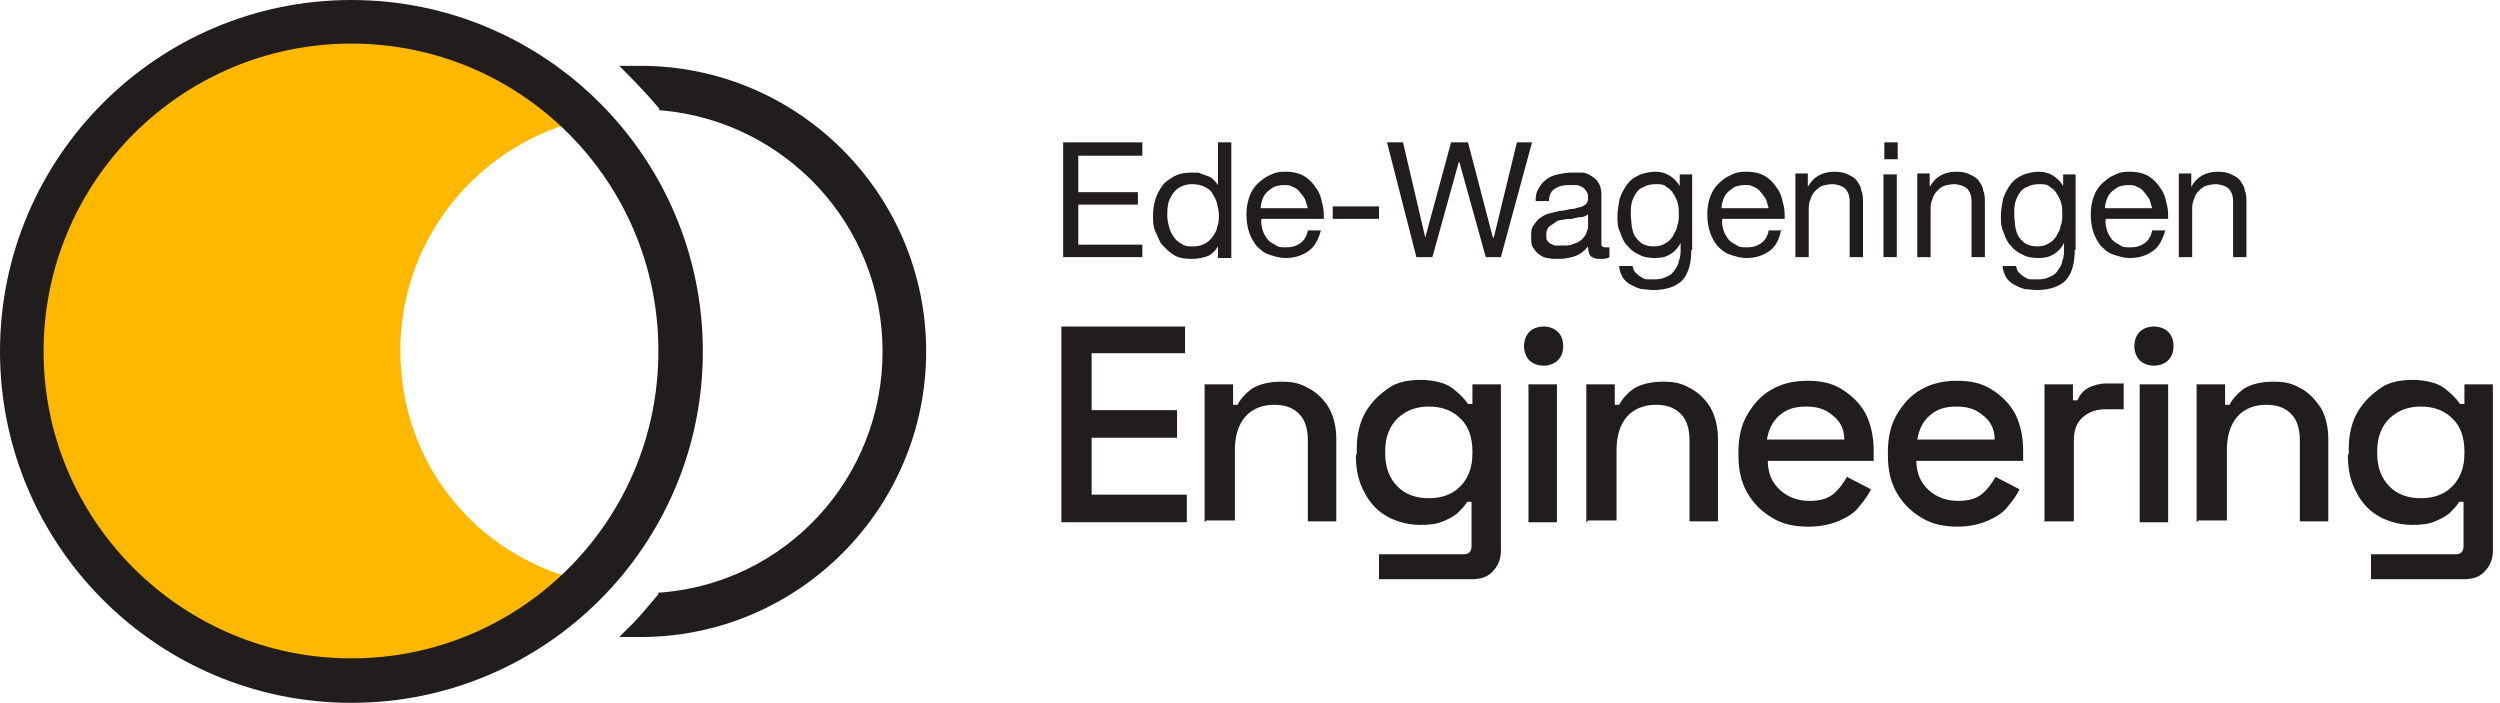
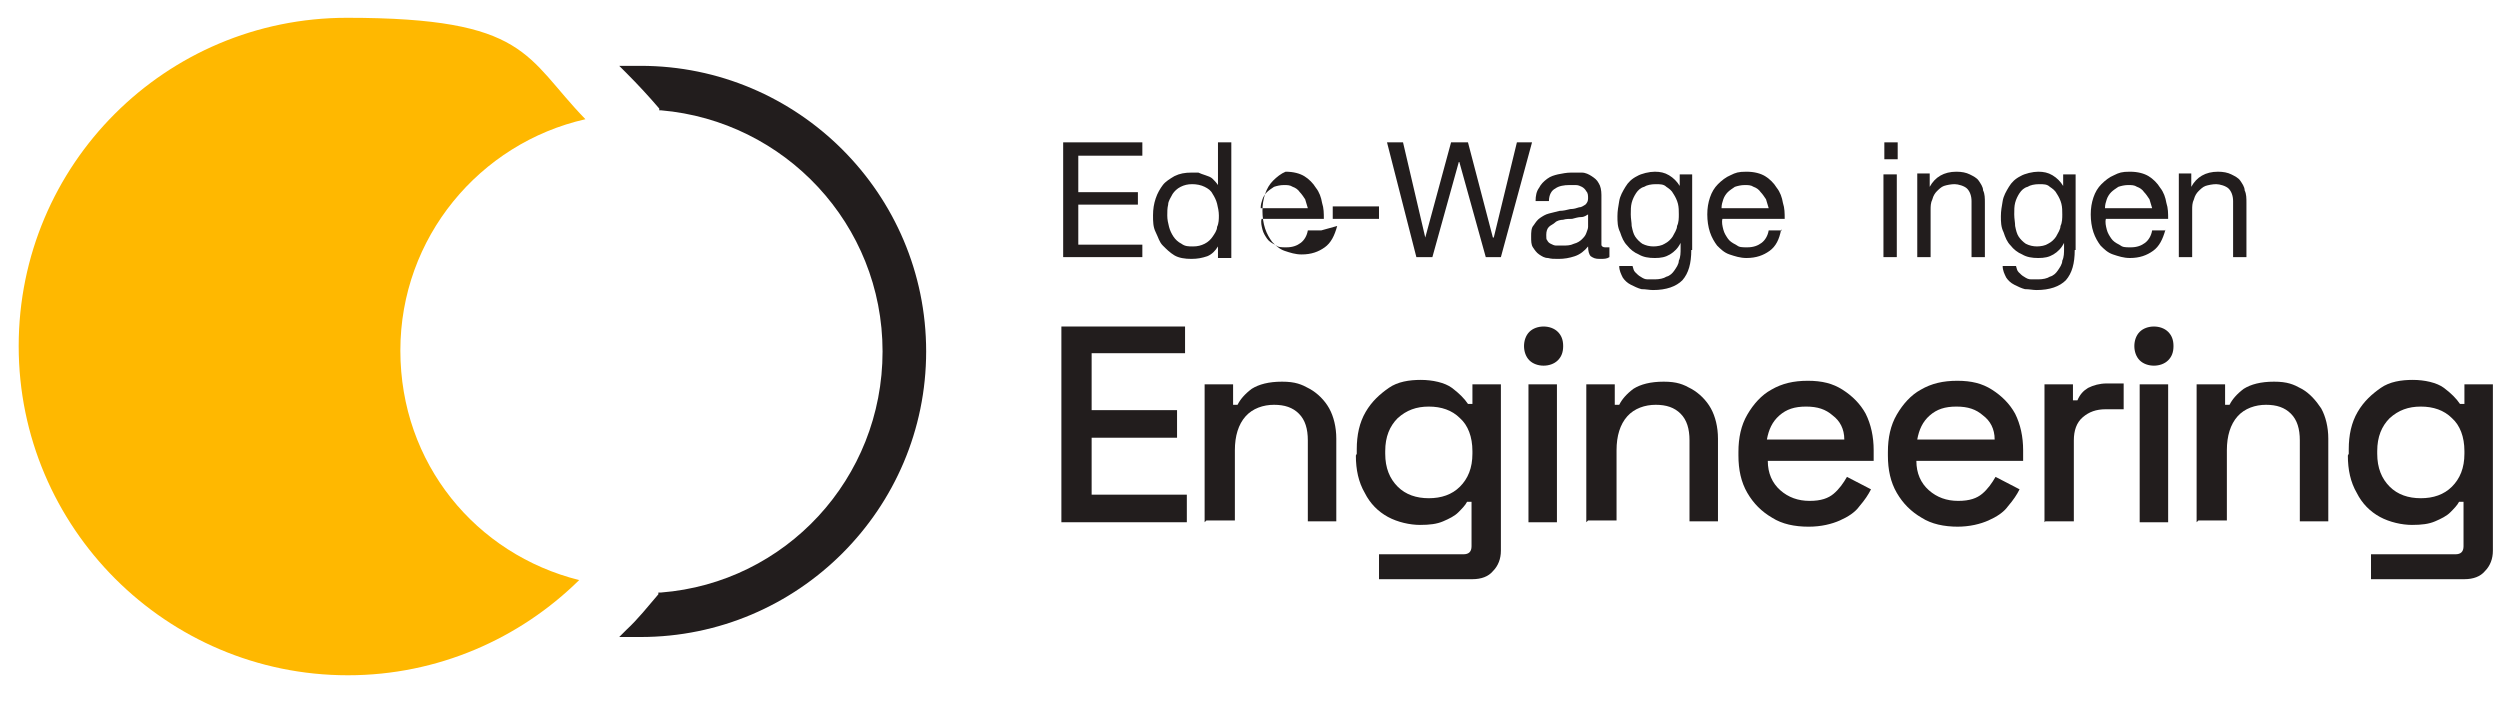
<svg xmlns="http://www.w3.org/2000/svg" id="Laag_1" version="1.1" viewBox="0 0 281 79">
  <defs>
    <style>
      .st0 {
        fill-rule: evenodd;
      }

      .st0, .st1 {
        fill: #221d1d;
      }

      .st2 {
        fill: #ffb800;
      }
    </style>
  </defs>
  <path class="st2" d="M65.8,13.4c-11.9,2.7-20.8,13.3-20.8,26s8.5,22.9,20.1,25.8c-6.7,6.6-15.9,10.7-26,10.7-20.4,0-37-16.6-37-37S18.6,2,39,2s20,4.4,26.8,11.4Z" />
  <polygon class="st1" points="119.3 58.7 119.3 36.7 133.2 36.7 133.2 39.7 122.7 39.7 122.7 46.1 132.3 46.1 132.3 49.2 122.7 49.2 122.7 55.6 133.4 55.6 133.4 58.7 119.3 58.7" />
  <path class="st1" d="M135.4,58.7v-15.5h3.2v2.3h.5c.3-.6.8-1.2,1.6-1.8.8-.5,1.9-.8,3.4-.8s2.2.3,3.1.8c.9.5,1.7,1.3,2.2,2.2.5.9.8,2.1.8,3.4v9.3h-3.2v-9.1c0-1.3-.3-2.3-1-3-.7-.7-1.6-1-2.8-1s-2.4.4-3.2,1.3c-.8.9-1.2,2.2-1.2,3.8v7.9h-3.2Z" />
  <path class="st1" d="M160.6,56c1.4,0,2.6-.4,3.5-1.3.9-.9,1.4-2.1,1.4-3.7v-.3c0-1.6-.5-2.9-1.4-3.7-.9-.9-2.1-1.3-3.5-1.3s-2.5.4-3.5,1.3c-.9.9-1.4,2.1-1.4,3.7v.3c0,1.6.5,2.8,1.4,3.7.9.9,2.1,1.3,3.5,1.3ZM152.5,51v-.5c0-1.6.3-3,1-4.2.7-1.2,1.6-2,2.6-2.7s2.3-.9,3.6-.9,2.7.3,3.5.9c.8.6,1.4,1.2,1.8,1.8h.5v-2.2h3.2v18.7c0,.9-.3,1.7-.9,2.3-.5.6-1.3.9-2.3.9h-10.5v-2.8h9.5c.6,0,.9-.3.9-.9v-5h-.5c-.2.4-.6.8-1,1.2-.4.4-1,.7-1.7,1-.7.3-1.5.4-2.6.4s-2.5-.3-3.6-.9c-1.1-.6-2-1.5-2.6-2.7-.7-1.2-1-2.6-1-4.2Z" />
  <path class="st1" d="M173.5,41.1c-.6,0-1.2-.2-1.6-.6-.4-.4-.6-1-.6-1.6s.2-1.2.6-1.6c.4-.4,1-.6,1.6-.6s1.2.2,1.6.6c.4.4.6.9.6,1.6s-.2,1.2-.6,1.6c-.4.4-1,.6-1.6.6ZM171.8,58.7v-15.5h3.2v15.5h-3.2Z" />
  <path class="st1" d="M178.3,58.7v-15.5h3.2v2.3h.5c.3-.6.8-1.2,1.6-1.8.8-.5,1.9-.8,3.4-.8s2.2.3,3.1.8c.9.5,1.7,1.3,2.2,2.2.5.9.8,2.1.8,3.4v9.3h-3.2v-9.1c0-1.3-.3-2.3-1-3-.7-.7-1.6-1-2.8-1s-2.4.4-3.2,1.3c-.8.9-1.2,2.2-1.2,3.8v7.9h-3.2Z" />
  <path class="st1" d="M198.7,49.4h8.6c0-1.2-.5-2.1-1.3-2.7-.8-.7-1.7-1-3-1s-2.2.3-3,1c-.8.7-1.2,1.6-1.4,2.7ZM203.3,59.2c-1.6,0-3-.3-4.1-1-1.2-.7-2.1-1.6-2.8-2.8-.7-1.2-1-2.6-1-4.2v-.4c0-1.6.3-3,1-4.2.7-1.2,1.6-2.2,2.7-2.8,1.2-.7,2.5-1,4.1-1s2.8.3,3.9,1c1.1.7,2,1.6,2.6,2.7.6,1.2.9,2.6.9,4.1v1.2h-11.9c0,1.4.5,2.5,1.4,3.3.9.8,2,1.2,3.3,1.2s2.1-.3,2.7-.8c.6-.5,1.1-1.2,1.5-1.9l2.7,1.4c-.3.6-.7,1.2-1.3,1.9-.5.7-1.3,1.2-2.2,1.6-.9.4-2.1.7-3.5.7Z" />
  <path class="st1" d="M215.6,49.4h8.6c0-1.2-.5-2.1-1.3-2.7-.8-.7-1.7-1-3-1s-2.2.3-3,1c-.8.7-1.2,1.6-1.4,2.7ZM220.1,59.2c-1.6,0-3-.3-4.1-1-1.2-.7-2.1-1.6-2.8-2.8-.7-1.2-1-2.6-1-4.2v-.4c0-1.6.3-3,1-4.2.7-1.2,1.6-2.2,2.7-2.8,1.2-.7,2.5-1,4.1-1s2.8.3,3.9,1c1.1.7,2,1.6,2.6,2.7.6,1.2.9,2.6.9,4.1v1.2h-12c0,1.4.5,2.5,1.4,3.3.9.8,2,1.2,3.3,1.2s2.1-.3,2.7-.8c.6-.5,1.1-1.2,1.5-1.9l2.7,1.4c-.3.6-.7,1.2-1.3,1.9-.5.7-1.3,1.2-2.2,1.6-.9.4-2.1.7-3.5.7Z" />
  <path class="st1" d="M229.8,58.7v-15.5h3.2v1.8h.5c.3-.7.7-1.1,1.2-1.4.6-.3,1.3-.5,2.1-.5h1.9v2.9h-2c-1.1,0-1.9.3-2.6.9-.7.6-1,1.5-1,2.6v9.1h-3.2Z" />
  <path class="st1" d="M242.1,41.1c-.6,0-1.2-.2-1.6-.6-.4-.4-.6-1-.6-1.6s.2-1.2.6-1.6c.4-.4,1-.6,1.6-.6s1.2.2,1.6.6c.4.4.6.9.6,1.6s-.2,1.2-.6,1.6c-.4.4-1,.6-1.6.6ZM240.5,58.7v-15.5h3.2v15.5h-3.2Z" />
  <path class="st1" d="M246.9,58.7v-15.5h3.2v2.3h.5c.3-.6.8-1.2,1.6-1.8.8-.5,1.9-.8,3.4-.8s2.2.3,3.1.8c.9.5,1.6,1.3,2.2,2.2.5.9.8,2.1.8,3.4v9.3h-3.2v-9.1c0-1.3-.3-2.3-1-3-.7-.7-1.6-1-2.8-1s-2.4.4-3.2,1.3c-.8.9-1.2,2.2-1.2,3.8v7.9h-3.2Z" />
  <path class="st1" d="M272.1,56c1.4,0,2.6-.4,3.5-1.3.9-.9,1.4-2.1,1.4-3.7v-.3c0-1.6-.5-2.9-1.4-3.7-.9-.9-2.1-1.3-3.5-1.3s-2.5.4-3.5,1.3c-.9.9-1.4,2.1-1.4,3.7v.3c0,1.6.5,2.8,1.4,3.7.9.9,2.1,1.3,3.5,1.3ZM264,51v-.5c0-1.6.3-3,1-4.2.7-1.2,1.6-2,2.6-2.7s2.3-.9,3.6-.9,2.7.3,3.5.9c.8.6,1.4,1.2,1.8,1.8h.5v-2.2h3.2v18.7c0,.9-.3,1.7-.9,2.3-.5.6-1.3.9-2.3.9h-10.5v-2.8h9.5c.6,0,.9-.3.9-.9v-5h-.5c-.2.4-.6.8-1,1.2-.4.4-1,.7-1.7,1-.7.3-1.5.4-2.6.4s-2.5-.3-3.6-.9c-1.1-.6-2-1.5-2.6-2.7-.7-1.2-1-2.6-1-4.2Z" />
  <polygon class="st1" points="119.5 16 119.5 28.9 128.4 28.9 128.4 27.5 121.2 27.5 121.2 23 127.9 23 127.9 21.6 121.2 21.6 121.2 17.5 128.4 17.5 128.4 16 119.5 16" />
  <path class="st1" d="M138.4,28.9v-12.9h-1.5v4.8h0c-.2-.3-.4-.5-.6-.7-.2-.2-.5-.3-.8-.4-.3-.1-.6-.2-.8-.3-.3,0-.5,0-.8,0-.7,0-1.3.1-1.9.4-.5.3-1,.6-1.3,1-.3.4-.6.9-.8,1.5-.2.6-.3,1.2-.3,1.9s0,1.3.3,1.9.4,1.1.8,1.5c.4.4.8.8,1.3,1.1.5.3,1.2.4,1.9.4s1.2-.1,1.8-.3c.5-.2.9-.6,1.2-1.1h0v1.3h1.5ZM131.2,24.3c0-.5,0-.9.1-1.3,0-.4.3-.8.5-1.2.2-.3.5-.6.9-.8.4-.2.8-.3,1.3-.3s1,.1,1.4.3c.4.2.7.4.9.8.2.3.4.7.5,1.1.1.4.2.9.2,1.3s0,.9-.2,1.3c0,.4-.3.8-.5,1.1-.2.3-.5.6-.9.8-.4.2-.8.3-1.3.3s-.9,0-1.3-.3c-.4-.2-.7-.5-.9-.8-.2-.3-.4-.7-.5-1.1-.1-.4-.2-.8-.2-1.3Z" />
-   <path class="st1" d="M148.5,25.9h-1.5c-.1.6-.4,1.1-.8,1.4-.4.3-.9.5-1.6.5s-.9,0-1.3-.3c-.4-.2-.7-.4-.9-.7-.2-.3-.4-.6-.5-1-.1-.4-.2-.8-.1-1.2h7c0-.6,0-1.2-.2-1.8-.1-.6-.3-1.2-.7-1.7-.3-.5-.8-1-1.3-1.3-.5-.3-1.2-.5-2.1-.5s-1.2.1-1.8.4c-.5.2-1,.6-1.4,1-.4.4-.7.9-.9,1.5s-.3,1.2-.3,1.9c0,.7.1,1.4.3,2,.2.6.5,1.1.8,1.5.4.4.8.8,1.4,1,.6.2,1.2.4,1.9.4,1.1,0,1.9-.3,2.6-.8s1.1-1.3,1.4-2.4ZM147,23.4h-5.3c0-.4.1-.7.2-1,.1-.3.3-.6.5-.8.2-.2.5-.4.8-.6.3-.1.7-.2,1.1-.2s.7,0,1,.2c.3.1.6.3.8.6.2.2.4.5.6.8.1.3.2.7.3,1Z" />
+   <path class="st1" d="M148.5,25.9h-1.5c-.1.6-.4,1.1-.8,1.4-.4.3-.9.5-1.6.5s-.9,0-1.3-.3c-.4-.2-.7-.4-.9-.7-.2-.3-.4-.6-.5-1-.1-.4-.2-.8-.1-1.2h7c0-.6,0-1.2-.2-1.8-.1-.6-.3-1.2-.7-1.7-.3-.5-.8-1-1.3-1.3-.5-.3-1.2-.5-2.1-.5c-.5.2-1,.6-1.4,1-.4.4-.7.9-.9,1.5s-.3,1.2-.3,1.9c0,.7.1,1.4.3,2,.2.6.5,1.1.8,1.5.4.4.8.8,1.4,1,.6.2,1.2.4,1.9.4,1.1,0,1.9-.3,2.6-.8s1.1-1.3,1.4-2.4ZM147,23.4h-5.3c0-.4.1-.7.2-1,.1-.3.3-.6.5-.8.2-.2.5-.4.8-.6.3-.1.7-.2,1.1-.2s.7,0,1,.2c.3.1.6.3.8.6.2.2.4.5.6.8.1.3.2.7.3,1Z" />
  <rect class="st1" x="149.8" y="23.2" width="5.2" height="1.4" />
  <polygon class="st1" points="168.7 28.9 172.2 16 170.5 16 167.9 26.7 167.8 26.7 165 16 163.1 16 160.2 26.7 160.2 26.7 157.7 16 155.9 16 159.2 28.9 161 28.9 164 18.1 164 18.1 167 28.9 168.7 28.9" />
  <path class="st1" d="M178.5,24.1c-.2.1-.4.3-.8.3-.3,0-.6.1-1,.2-.3,0-.7,0-1,.1-.3,0-.7.1-.9.3s-.5.3-.7.5c-.2.2-.3.5-.3.9s0,.5.1.6c.1.2.2.3.4.4.2.1.4.2.6.2.2,0,.4,0,.7,0,.5,0,.9,0,1.3-.2.4-.1.7-.3.9-.5.2-.2.4-.4.5-.7.1-.3.2-.5.2-.7v-1.6ZM180.9,28.9c-.3.2-.6.2-1.1.2s-.7-.1-1-.3c-.2-.2-.3-.6-.3-1.1-.4.5-.9.9-1.5,1.1-.6.2-1.2.3-1.8.3s-.8,0-1.2-.1c-.4,0-.7-.2-1-.4-.3-.2-.5-.5-.7-.8-.2-.3-.2-.7-.2-1.2s0-1,.3-1.3c.2-.3.4-.6.7-.8.3-.2.6-.4,1-.5.4-.1.8-.2,1.2-.3.4,0,.8-.1,1.2-.2.4,0,.7-.1,1-.2.3,0,.5-.2.7-.3.2-.2.3-.4.3-.7s0-.6-.2-.8c-.1-.2-.3-.4-.5-.5-.2-.1-.4-.2-.7-.2-.2,0-.5,0-.7,0-.6,0-1.2.1-1.6.4-.4.2-.7.7-.7,1.4h-1.5c0-.6.1-1.1.4-1.5.2-.4.5-.7.9-1,.4-.3.8-.4,1.2-.5.5-.1,1-.2,1.5-.2s.8,0,1.2,0c.4,0,.8.2,1.1.4.3.2.6.4.8.8.2.3.3.8.3,1.3v4.8c0,.4,0,.6,0,.8,0,.2.2.3.4.3s.3,0,.5,0v1.2Z" />
  <path class="st1" d="M185.9,27.7c-.5,0-.9-.1-1.3-.3-.3-.2-.6-.5-.8-.8-.2-.3-.3-.7-.4-1.2,0-.4-.1-.8-.1-1.3s0-.9.1-1.3c.1-.4.3-.8.5-1.1.2-.3.5-.6.9-.7.3-.2.8-.3,1.3-.3s.9,0,1.2.3c.3.2.6.4.8.8.2.3.4.7.5,1.1s.1.8.1,1.2,0,.9-.2,1.3c0,.4-.3.8-.5,1.2-.2.3-.5.6-.9.8-.3.2-.8.3-1.3.3ZM190.2,28.1v-8.5h-1.4v1.3h0c-.3-.5-.7-.9-1.2-1.2-.5-.3-1-.4-1.6-.4s-1.5.2-2,.5c-.6.3-1,.7-1.3,1.2-.3.5-.6,1-.7,1.6-.1.6-.2,1.1-.2,1.7s0,1.2.3,1.8c.2.6.4,1.1.8,1.5.3.4.8.8,1.3,1,.5.3,1.1.4,1.8.4s1.2-.1,1.7-.4c.5-.3.9-.7,1.2-1.3h0v.6c0,.5,0,1-.2,1.4,0,.4-.3.8-.5,1.1-.2.3-.5.6-.9.7-.3.2-.8.3-1.3.3s-.5,0-.8,0c-.3,0-.5-.1-.8-.3-.2-.1-.4-.3-.6-.5-.2-.2-.2-.4-.3-.7h-1.5c0,.5.2.9.4,1.3.2.3.5.6.9.8.4.2.8.4,1.2.5.5,0,.9.1,1.3.1,1.5,0,2.6-.4,3.3-1.1.7-.8,1-1.9,1-3.4Z" />
  <path class="st1" d="M200.3,25.9h-1.5c-.1.6-.4,1.1-.8,1.4-.4.3-.9.5-1.6.5s-.9,0-1.3-.3c-.4-.2-.7-.4-.9-.7-.2-.3-.4-.6-.5-1-.1-.4-.2-.8-.1-1.2h7c0-.6,0-1.2-.2-1.8-.1-.6-.3-1.2-.7-1.7-.3-.5-.8-1-1.3-1.3-.5-.3-1.2-.5-2.1-.5s-1.2.1-1.8.4c-.5.2-1,.6-1.4,1-.4.4-.7.9-.9,1.5s-.3,1.2-.3,1.9c0,.7.1,1.4.3,2,.2.6.5,1.1.8,1.5.4.4.8.8,1.4,1,.6.2,1.2.4,1.9.4,1.1,0,1.9-.3,2.6-.8s1.1-1.3,1.3-2.4ZM198.8,23.4h-5.3c0-.4.1-.7.2-1,.1-.3.3-.6.5-.8.2-.2.5-.4.8-.6.3-.1.7-.2,1.1-.2s.7,0,1,.2c.3.1.6.3.8.6.2.2.4.5.6.8.1.3.2.7.3,1Z" />
-   <path class="st1" d="M201.8,19.6v9.3h1.5v-5.3c0-.4,0-.8.2-1.2.1-.4.3-.7.5-.9s.5-.5.8-.6c.3-.1.8-.2,1.2-.2s1.1.2,1.4.5c.3.3.5.8.5,1.4v6.3h1.5v-6.1c0-.5,0-1-.2-1.4,0-.4-.3-.8-.5-1.1s-.6-.5-1-.7-.9-.3-1.5-.3c-1.4,0-2.4.6-3,1.7h0v-1.5h-1.4Z" />
  <path class="st1" d="M211.7,19.6v9.3h1.5v-9.3h-1.5ZM213.3,17.9v-1.9h-1.5v1.9h1.5Z" />
  <path class="st1" d="M215.5,19.6v9.3h1.5v-5.3c0-.4,0-.8.2-1.2.1-.4.3-.7.5-.9s.5-.5.8-.6c.3-.1.8-.2,1.2-.2s1.1.2,1.4.5c.3.3.5.8.5,1.4v6.3h1.5v-6.1c0-.5,0-1-.2-1.4,0-.4-.3-.8-.5-1.1s-.6-.5-1-.7-.9-.3-1.5-.3c-1.4,0-2.4.6-3,1.7h0v-1.5h-1.4Z" />
  <path class="st1" d="M229,27.7c-.5,0-.9-.1-1.3-.3-.3-.2-.6-.5-.8-.8-.2-.3-.3-.7-.4-1.2,0-.4-.1-.8-.1-1.3s0-.9.1-1.3c.1-.4.3-.8.5-1.1.2-.3.5-.6.9-.7.3-.2.8-.3,1.3-.3s.9,0,1.2.3c.3.2.6.4.8.8.2.3.4.7.5,1.1s.1.8.1,1.2,0,.9-.2,1.3c0,.4-.3.8-.5,1.2-.2.3-.5.6-.9.8-.3.2-.8.3-1.3.3ZM233.3,28.1v-8.5h-1.4v1.3h0c-.3-.5-.7-.9-1.2-1.2-.5-.3-1-.4-1.6-.4s-1.5.2-2,.5c-.6.3-1,.7-1.3,1.2-.3.5-.6,1-.7,1.6-.1.6-.2,1.1-.2,1.7s0,1.2.3,1.8c.2.6.4,1.1.8,1.5.3.4.8.8,1.3,1,.5.3,1.1.4,1.8.4s1.2-.1,1.7-.4c.5-.3.9-.7,1.2-1.3h0v.6c0,.5,0,1-.2,1.4,0,.4-.3.8-.5,1.1-.2.3-.5.6-.9.7-.3.2-.8.3-1.3.3s-.5,0-.8,0c-.3,0-.5-.1-.8-.3-.2-.1-.4-.3-.6-.5-.2-.2-.2-.4-.3-.7h-1.5c0,.5.2.9.4,1.3.2.3.5.6.9.8.4.2.8.4,1.2.5.5,0,.9.1,1.3.1,1.5,0,2.6-.4,3.3-1.1.7-.8,1-1.9,1-3.4Z" />
  <path class="st1" d="M243.4,25.9h-1.5c-.1.6-.4,1.1-.8,1.4-.4.3-.9.5-1.6.5s-.9,0-1.3-.3c-.4-.2-.7-.4-.9-.7-.2-.3-.4-.6-.5-1-.1-.4-.2-.8-.1-1.2h7c0-.6,0-1.2-.2-1.8-.1-.6-.3-1.2-.7-1.7-.3-.5-.8-1-1.3-1.3-.5-.3-1.2-.5-2.1-.5s-1.2.1-1.8.4c-.5.2-1,.6-1.4,1-.4.4-.7.9-.9,1.5s-.3,1.2-.3,1.9c0,.7.1,1.4.3,2,.2.6.5,1.1.8,1.5.4.4.8.8,1.4,1,.6.2,1.2.4,1.9.4,1.1,0,1.9-.3,2.6-.8s1.1-1.3,1.4-2.4ZM241.9,23.4h-5.3c0-.4.1-.7.2-1,.1-.3.3-.6.5-.8.2-.2.5-.4.8-.6.3-.1.7-.2,1.1-.2s.7,0,1,.2c.3.1.6.3.8.6.2.2.4.5.6.8.1.3.2.7.3,1Z" />
  <path class="st1" d="M244.9,19.6v9.3h1.5v-5.3c0-.4,0-.8.2-1.2.1-.4.3-.7.5-.9s.5-.5.8-.6c.3-.1.8-.2,1.2-.2s1.1.2,1.4.5c.3.3.5.8.5,1.4v6.3h1.5v-6.1c0-.5,0-1-.2-1.4,0-.4-.3-.8-.5-1.1s-.6-.5-1-.7-.9-.3-1.5-.3c-1.4,0-2.4.6-3,1.7h0v-1.5h-1.4Z" />
-   <path class="st0" d="M74,39.5c0,19.1-15.5,34.5-34.5,34.5S4.9,58.6,4.9,39.5,20.4,4.9,39.5,4.9s34.5,15.5,34.5,34.5ZM79,39.5c0,21.8-17.7,39.5-39.5,39.5S0,61.3,0,39.5,17.7,0,39.5,0s39.5,17.7,39.5,39.5Z" />
  <path class="st1" d="M74.1,12.4v-.2c-1.2-1.4-2.4-2.7-3.7-4l-.8-.8h1.1c.4,0,.9,0,1.3,0,17.7,0,32.1,14.4,32.1,32.1s-14.4,32.1-32.1,32.1-.9,0-1.3,0h-1.1s.8-.8.8-.8c1.3-1.2,2.4-2.6,3.6-4v-.2c.1,0,.3,0,.3,0,14-1.1,24.9-12.8,24.9-27.1s-11-25.9-24.9-27.1h-.2Z" />
</svg>